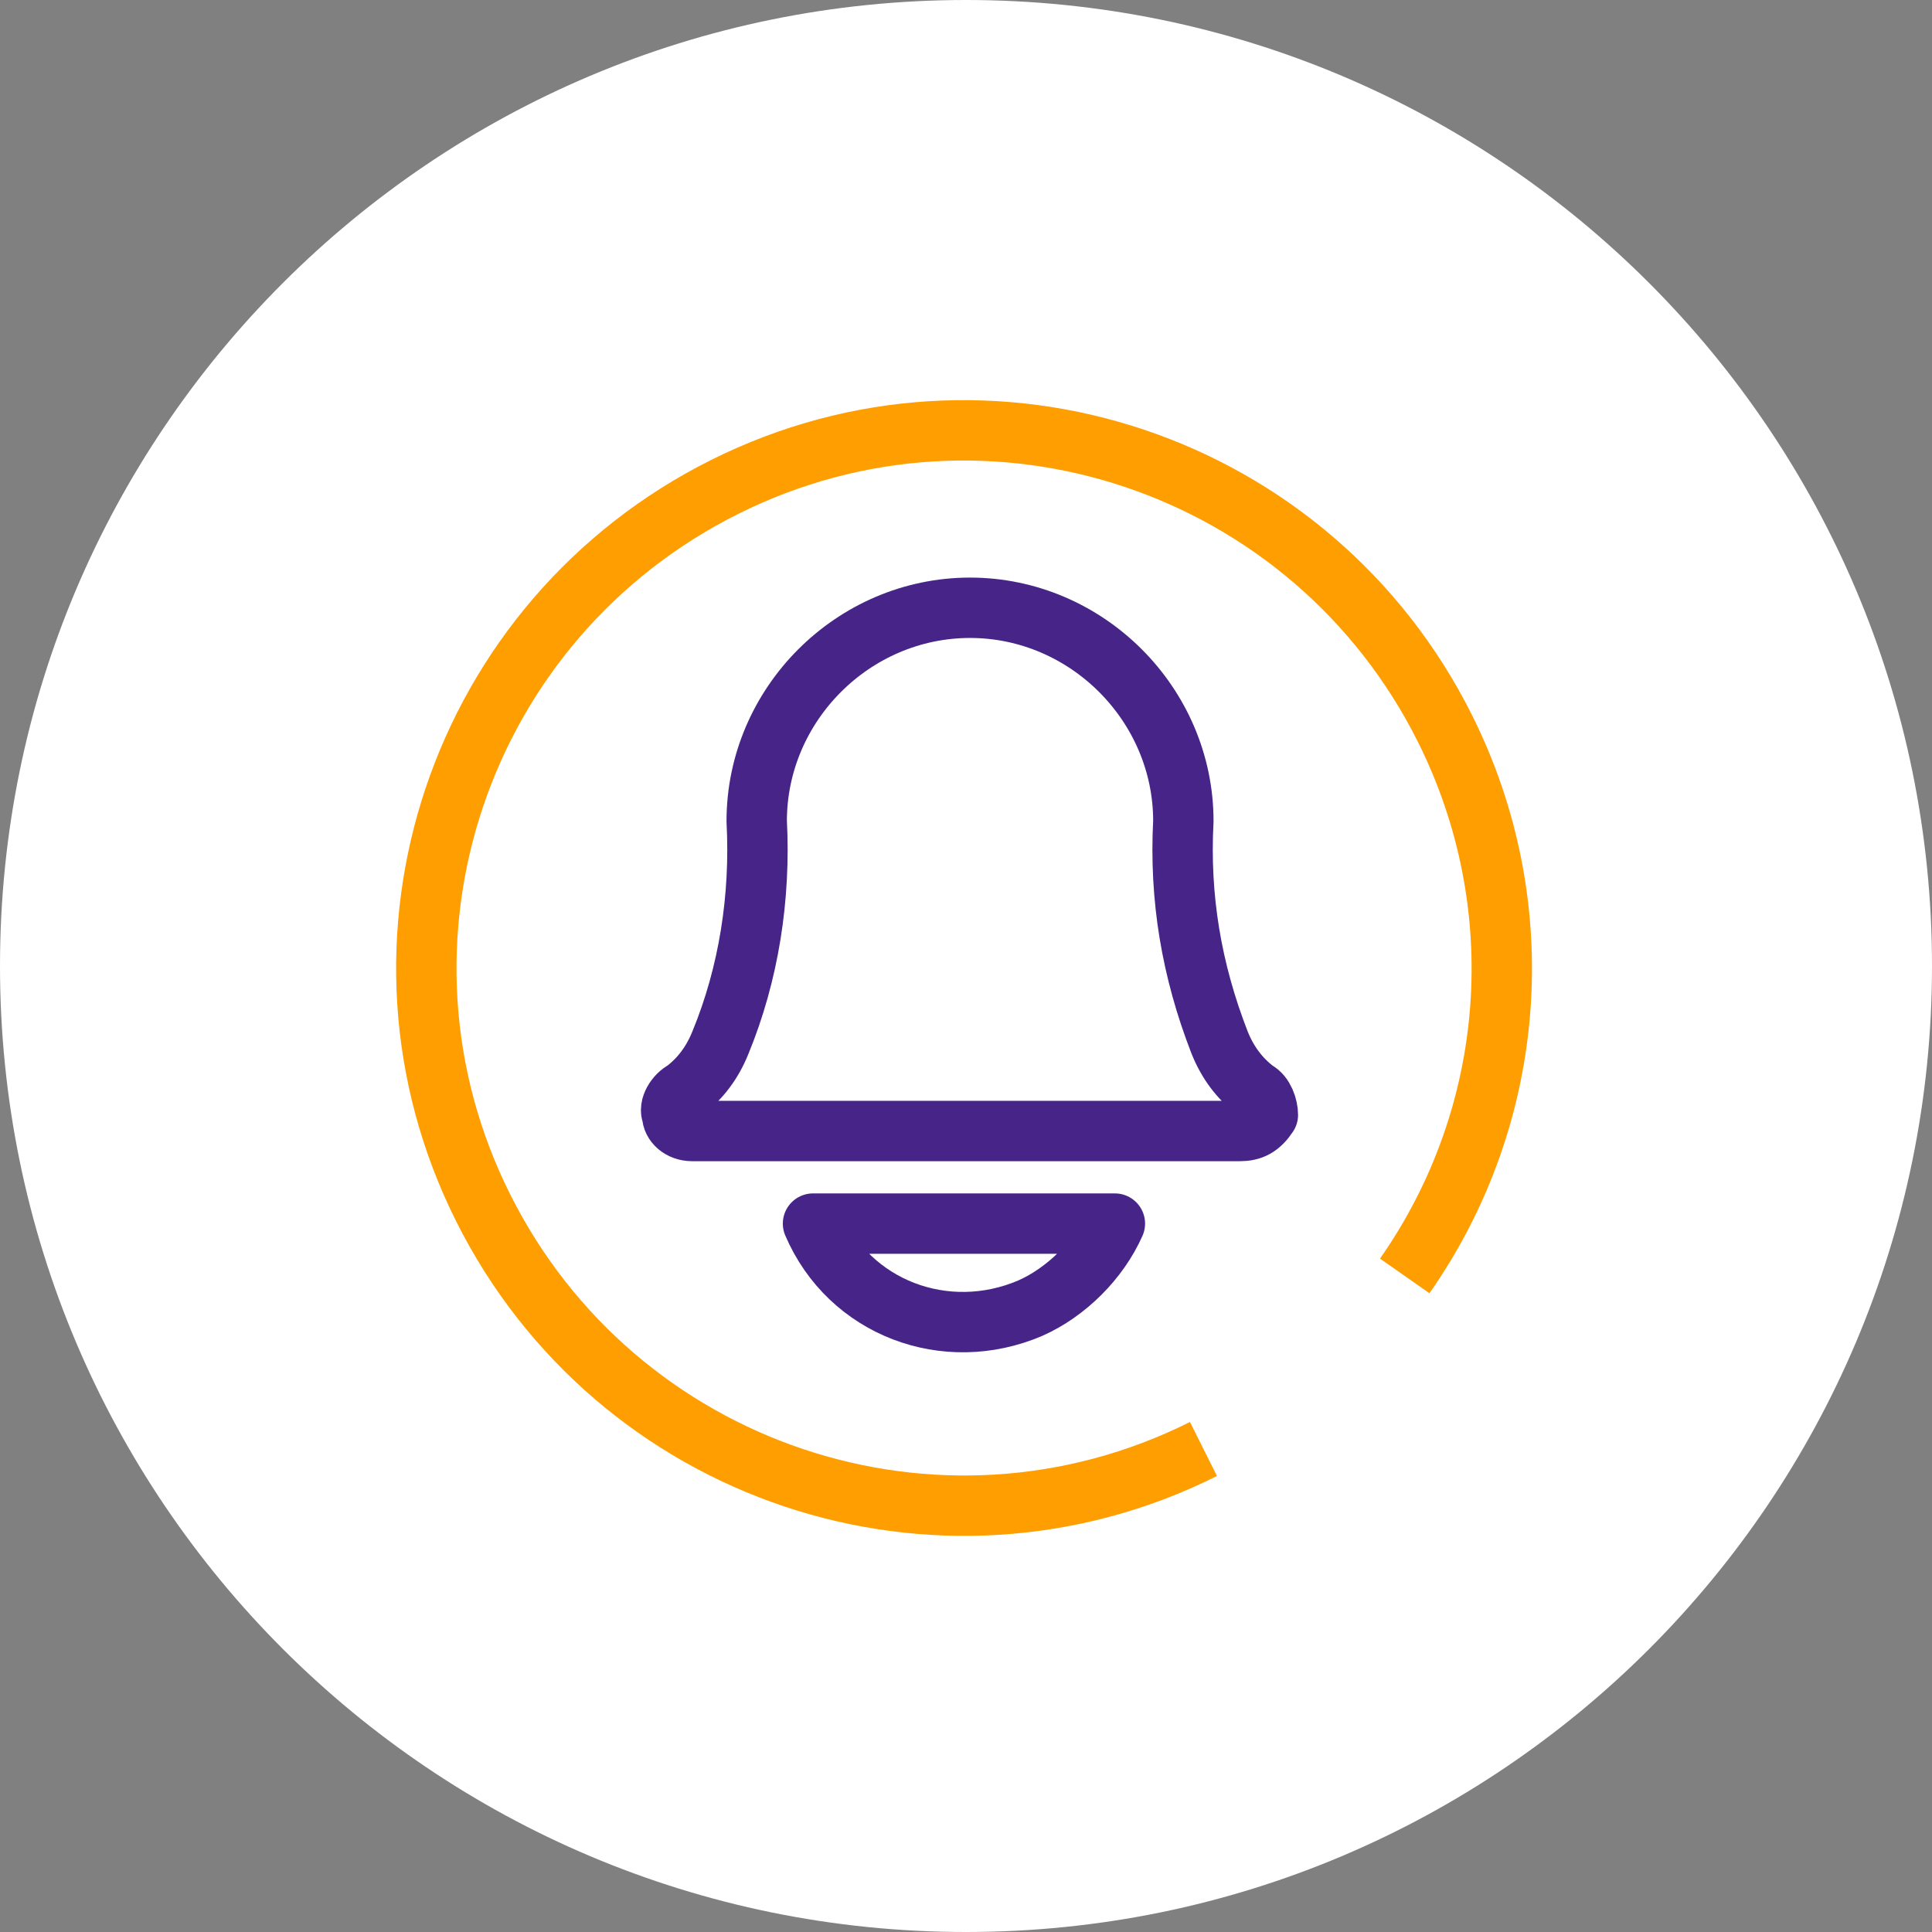
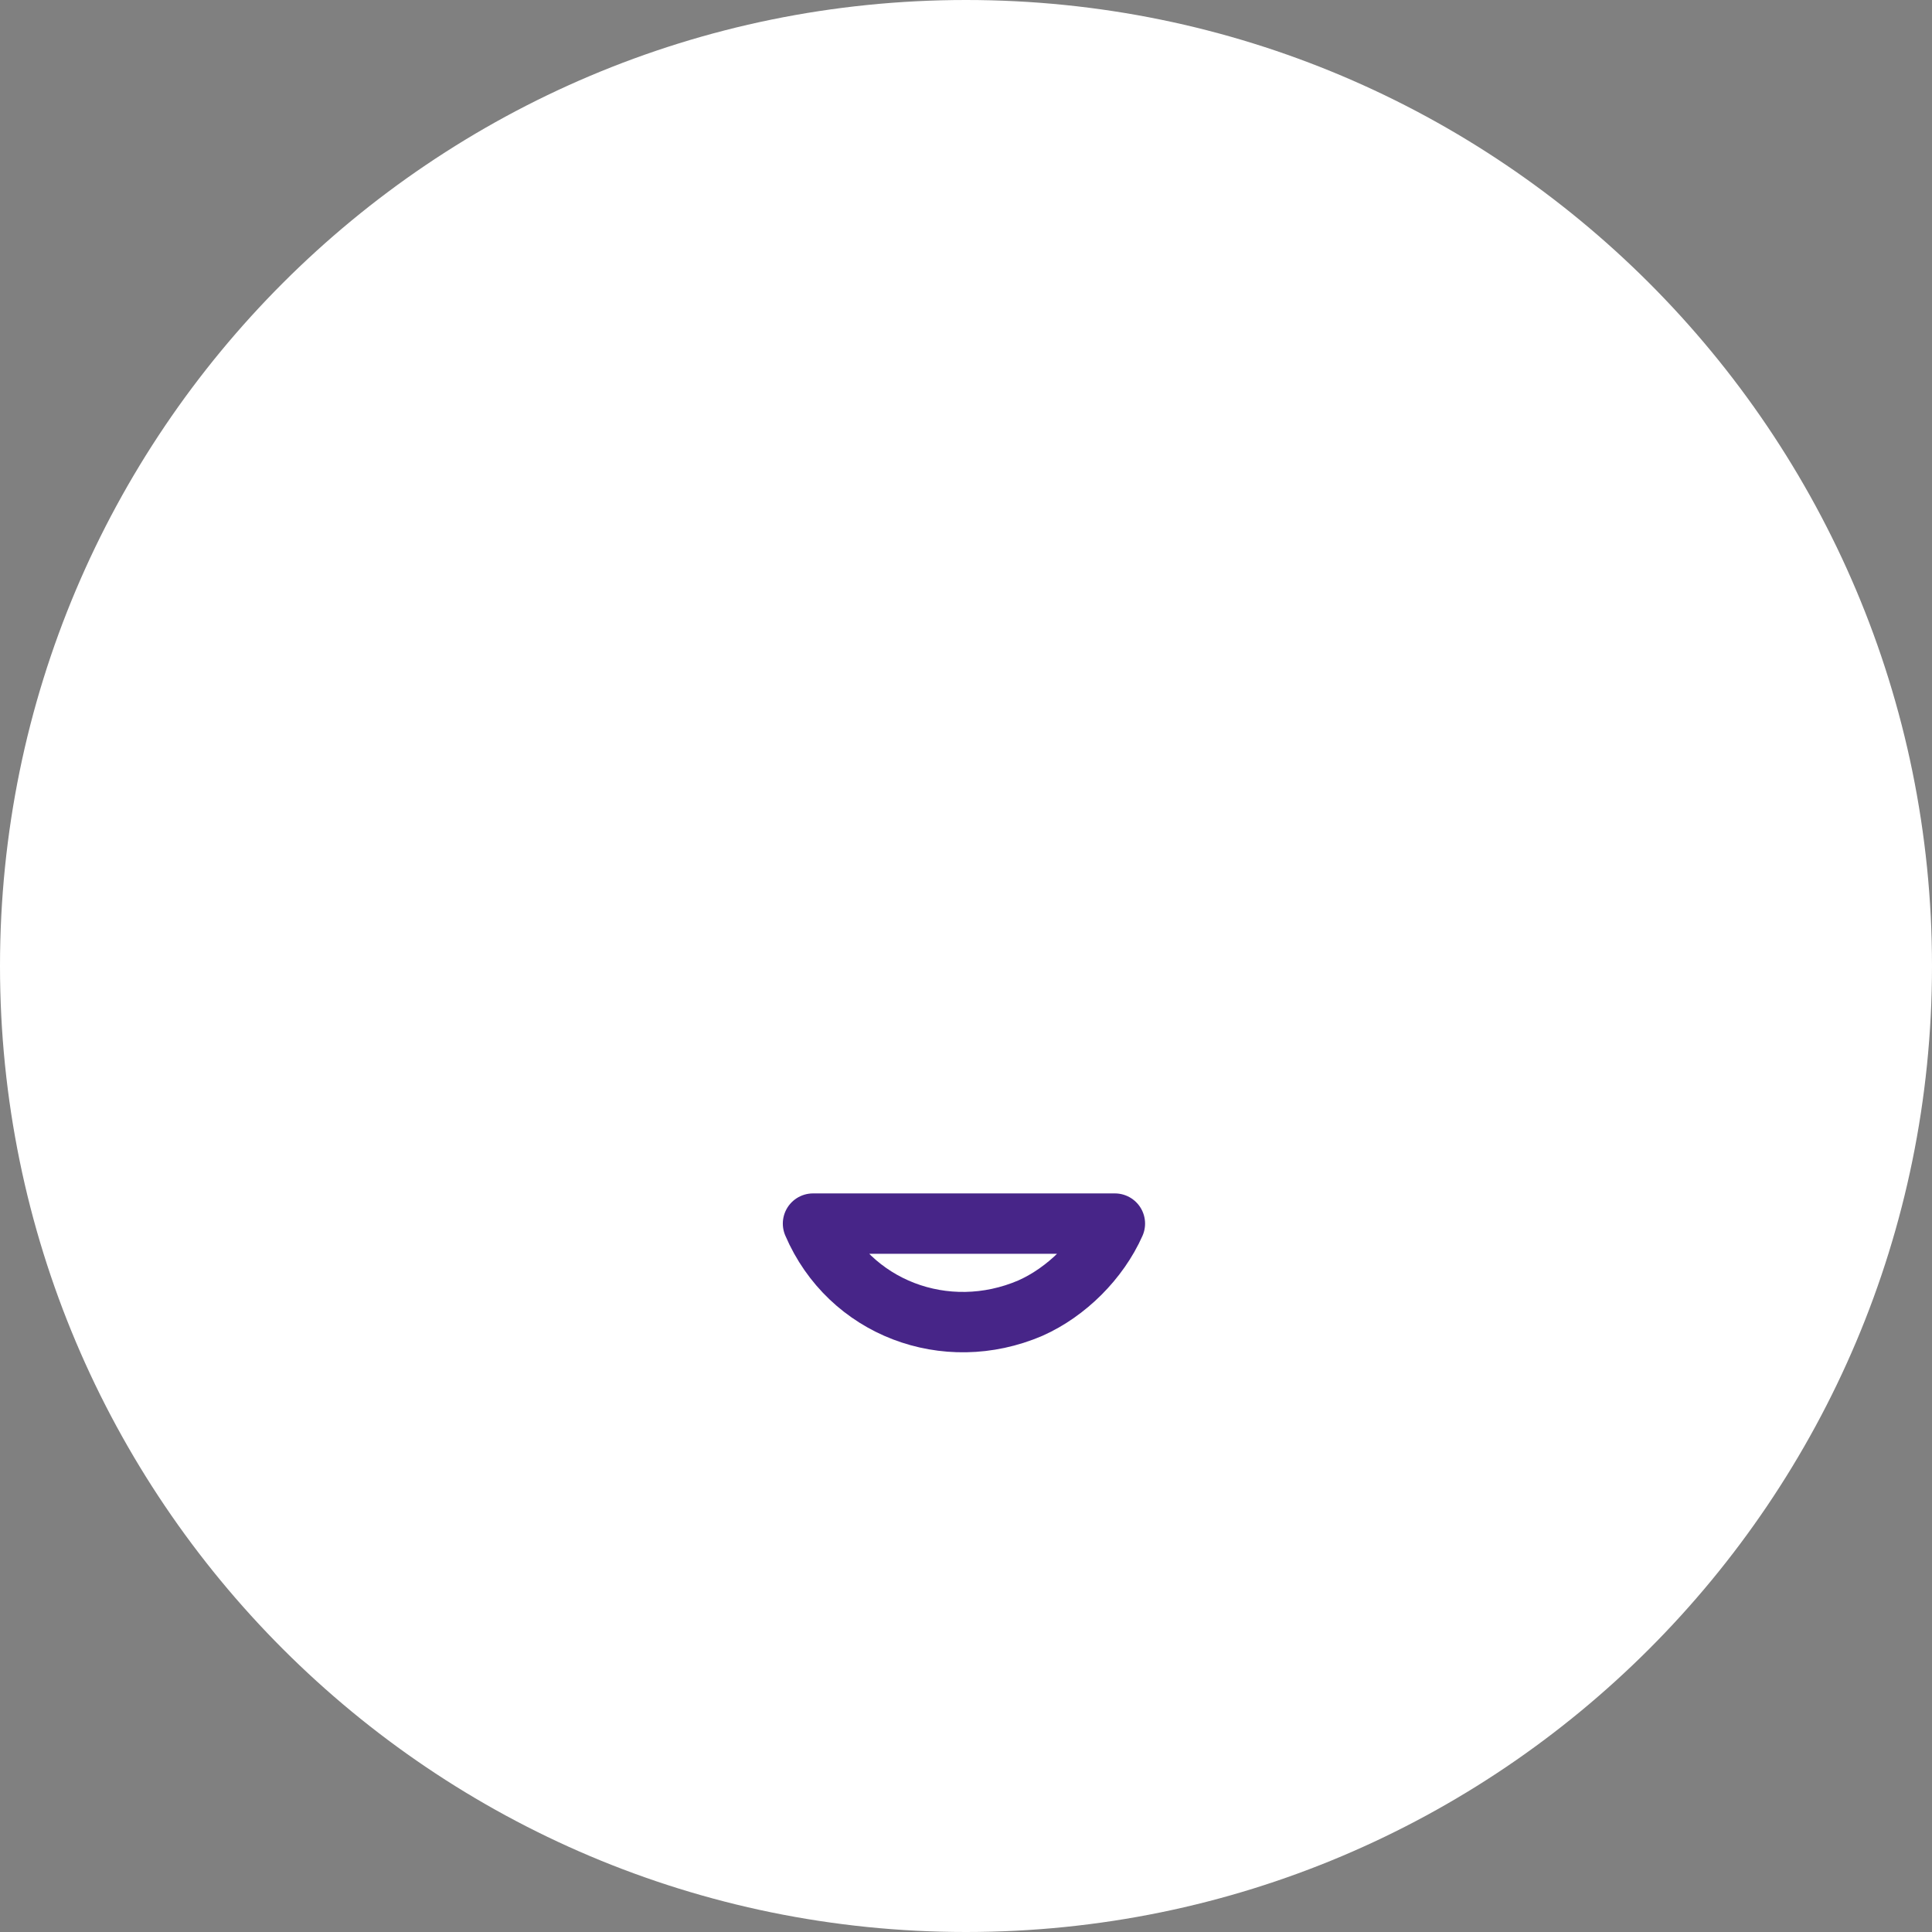
<svg xmlns="http://www.w3.org/2000/svg" width="48" height="48" viewBox="0 0 48 48" fill="none">
  <rect x="0" y="0" width="48" height="48" fill="#808080" stroke="none" />
  <path d="M24 48C37.255 48 48 37.255 48 24C48 10.745 37.255 0 24 0C10.745 0 0 10.745 0 24C0 37.255 10.745 48 24 48Z" fill="white" />
-   <path d="M29.9 36C23.3 39.3 15.3 36.6 12 30C8.7 23.4 11.4 15.4 18 12.1C24.6 8.8 32.6 11.5 35.9 18.1C38.1 22.5 37.7 27.7 34.9 31.7" stroke="#FF9E00" stroke-width="1.5" stroke-linejoin="round" />
  <path d="M20.199 30.4C21.099 32.5 23.499 33.4 25.599 32.5C26.499 32.1 27.299 31.3 27.699 30.4H20.199Z" stroke="#472588" stroke-width="1.5" stroke-linejoin="round" />
-   <path d="M30.8 28.1H17.2C16.9 28.1 16.7 27.9 16.7 27.7C16.6 27.5 16.8 27.2 17 27.1C17.4 26.8 17.7 26.4 17.9 25.9C18.6 24.2 18.9 22.3 18.8 20.4C18.8 17.5 21.2 15.1 24.1 15.1C27 15.1 29.4 17.5 29.4 20.4C29.3 22.3 29.6 24.1 30.3 25.9C30.5 26.4 30.8 26.8 31.2 27.1C31.4 27.2 31.5 27.5 31.5 27.7C31.3 28 31.1 28.1 30.8 28.1Z" stroke="#472588" stroke-width="1.5" stroke-linejoin="round" />
</svg>